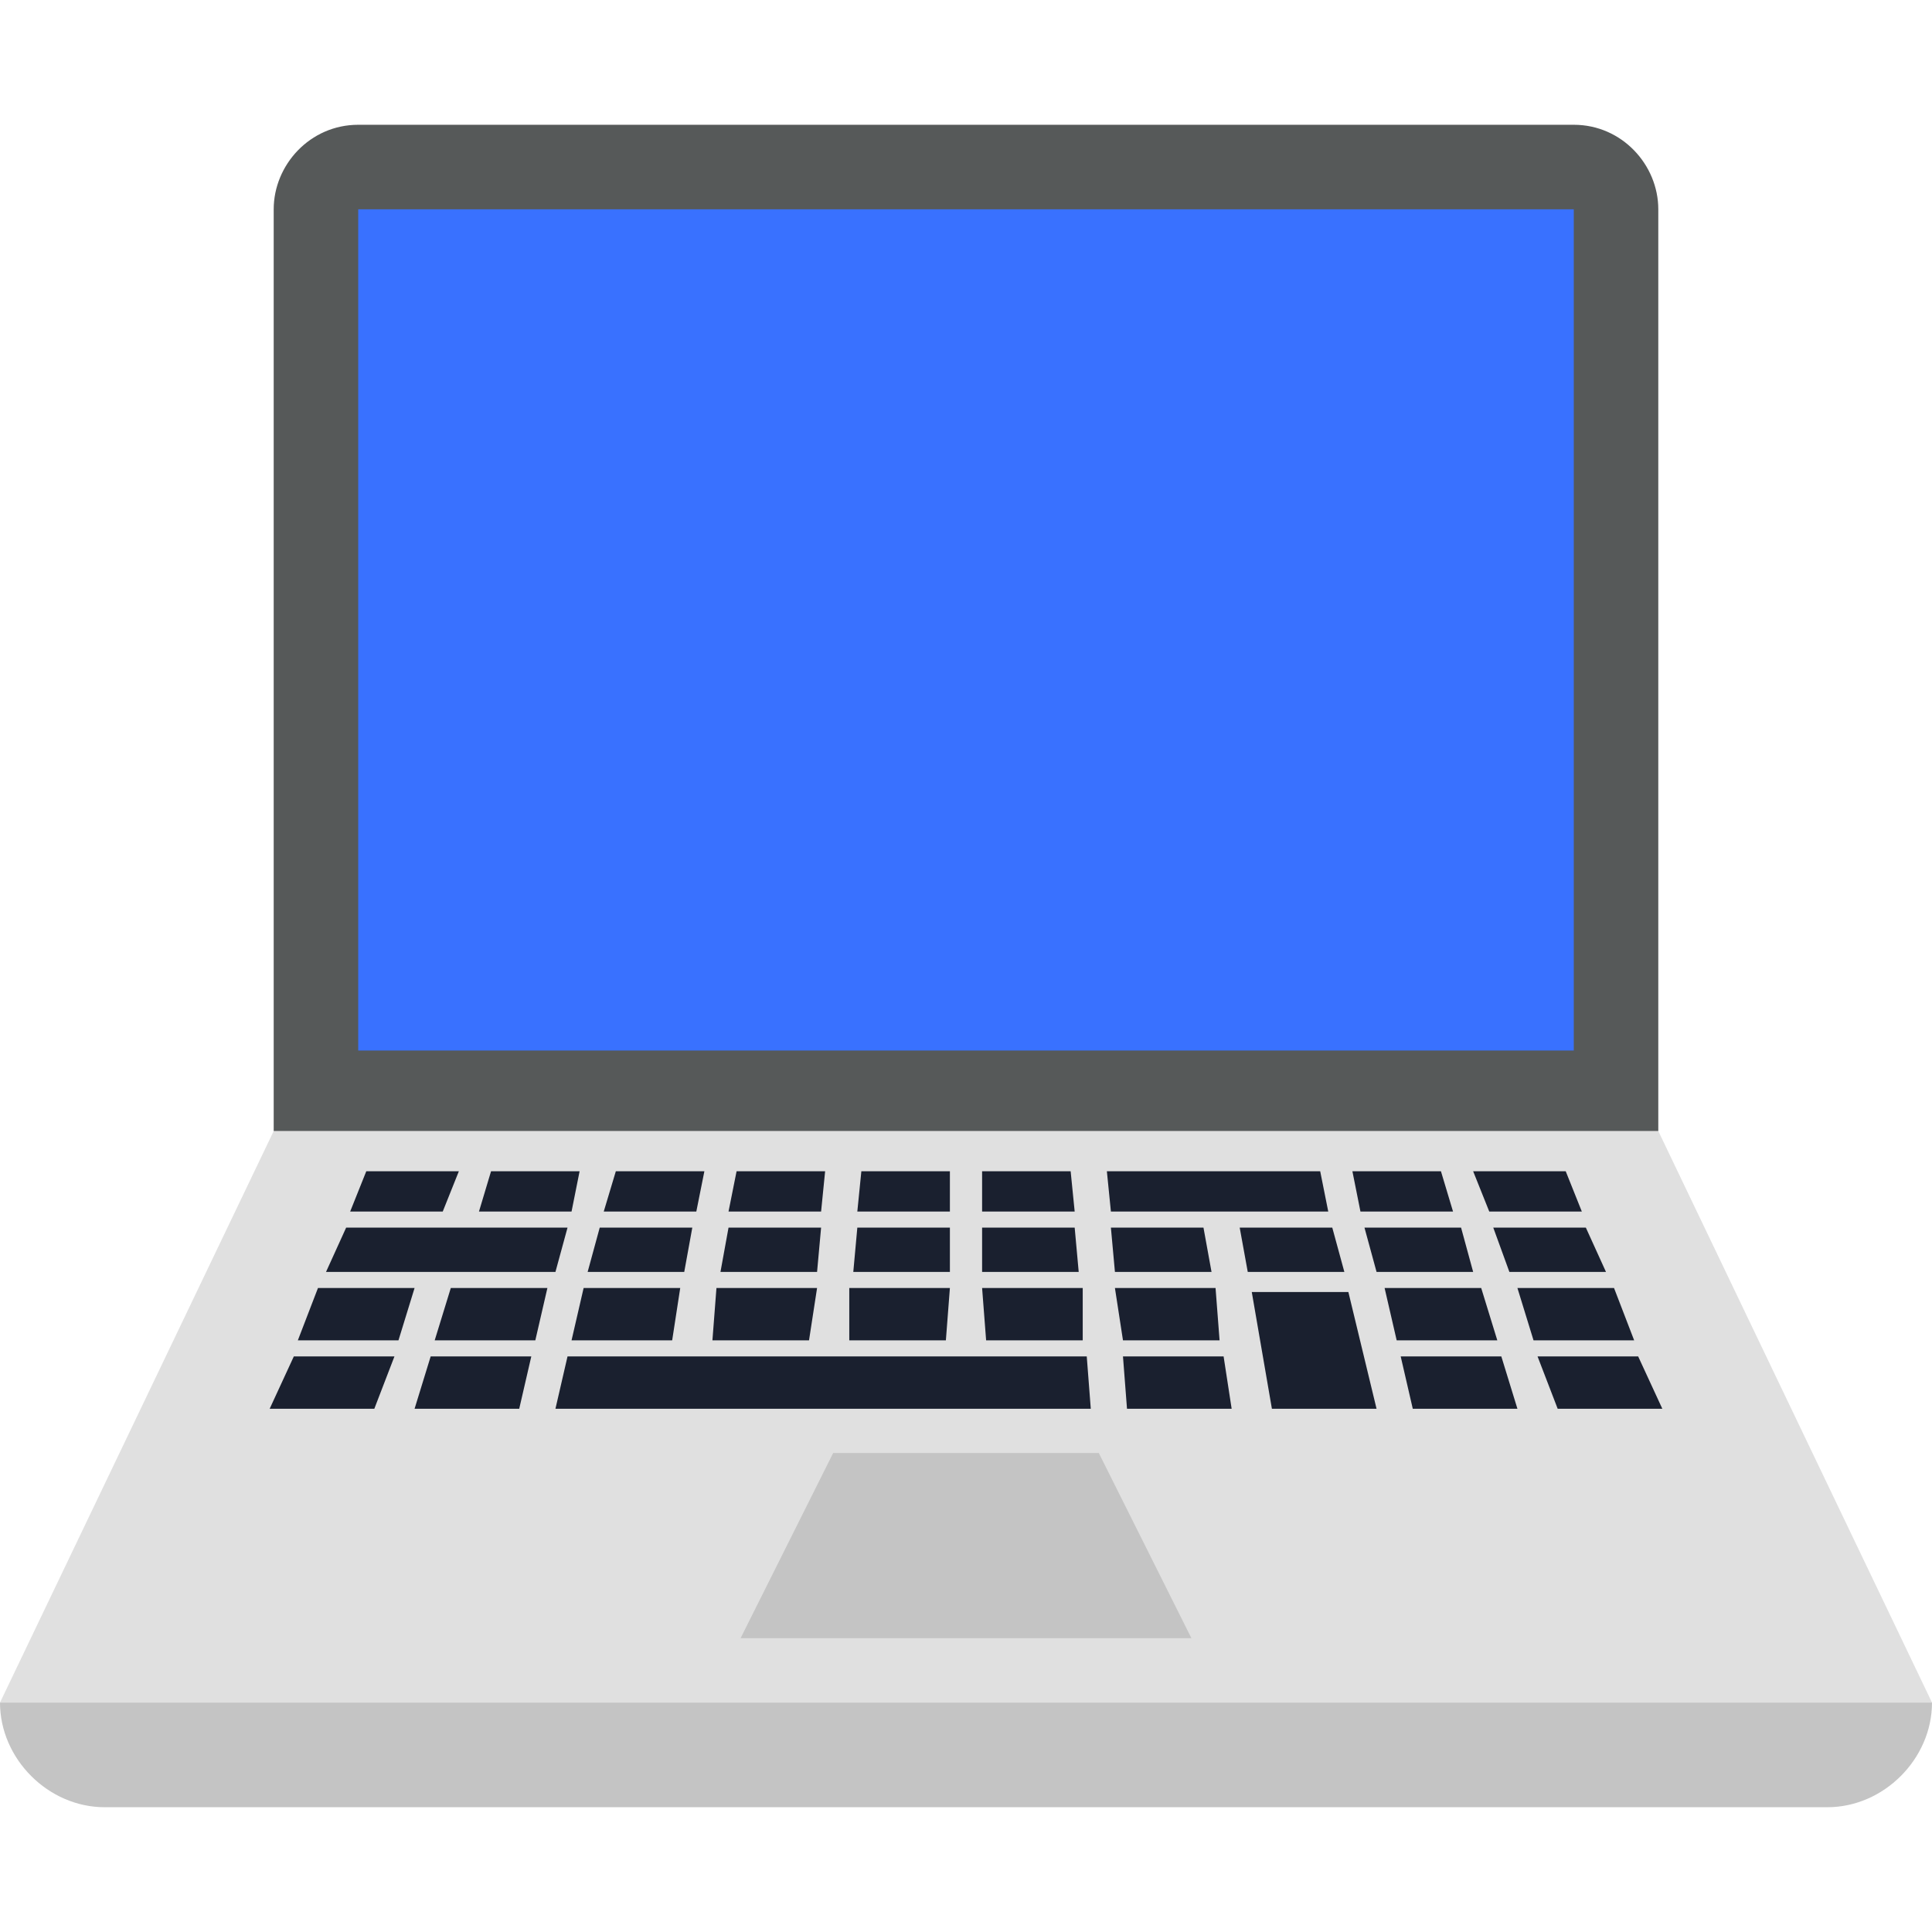
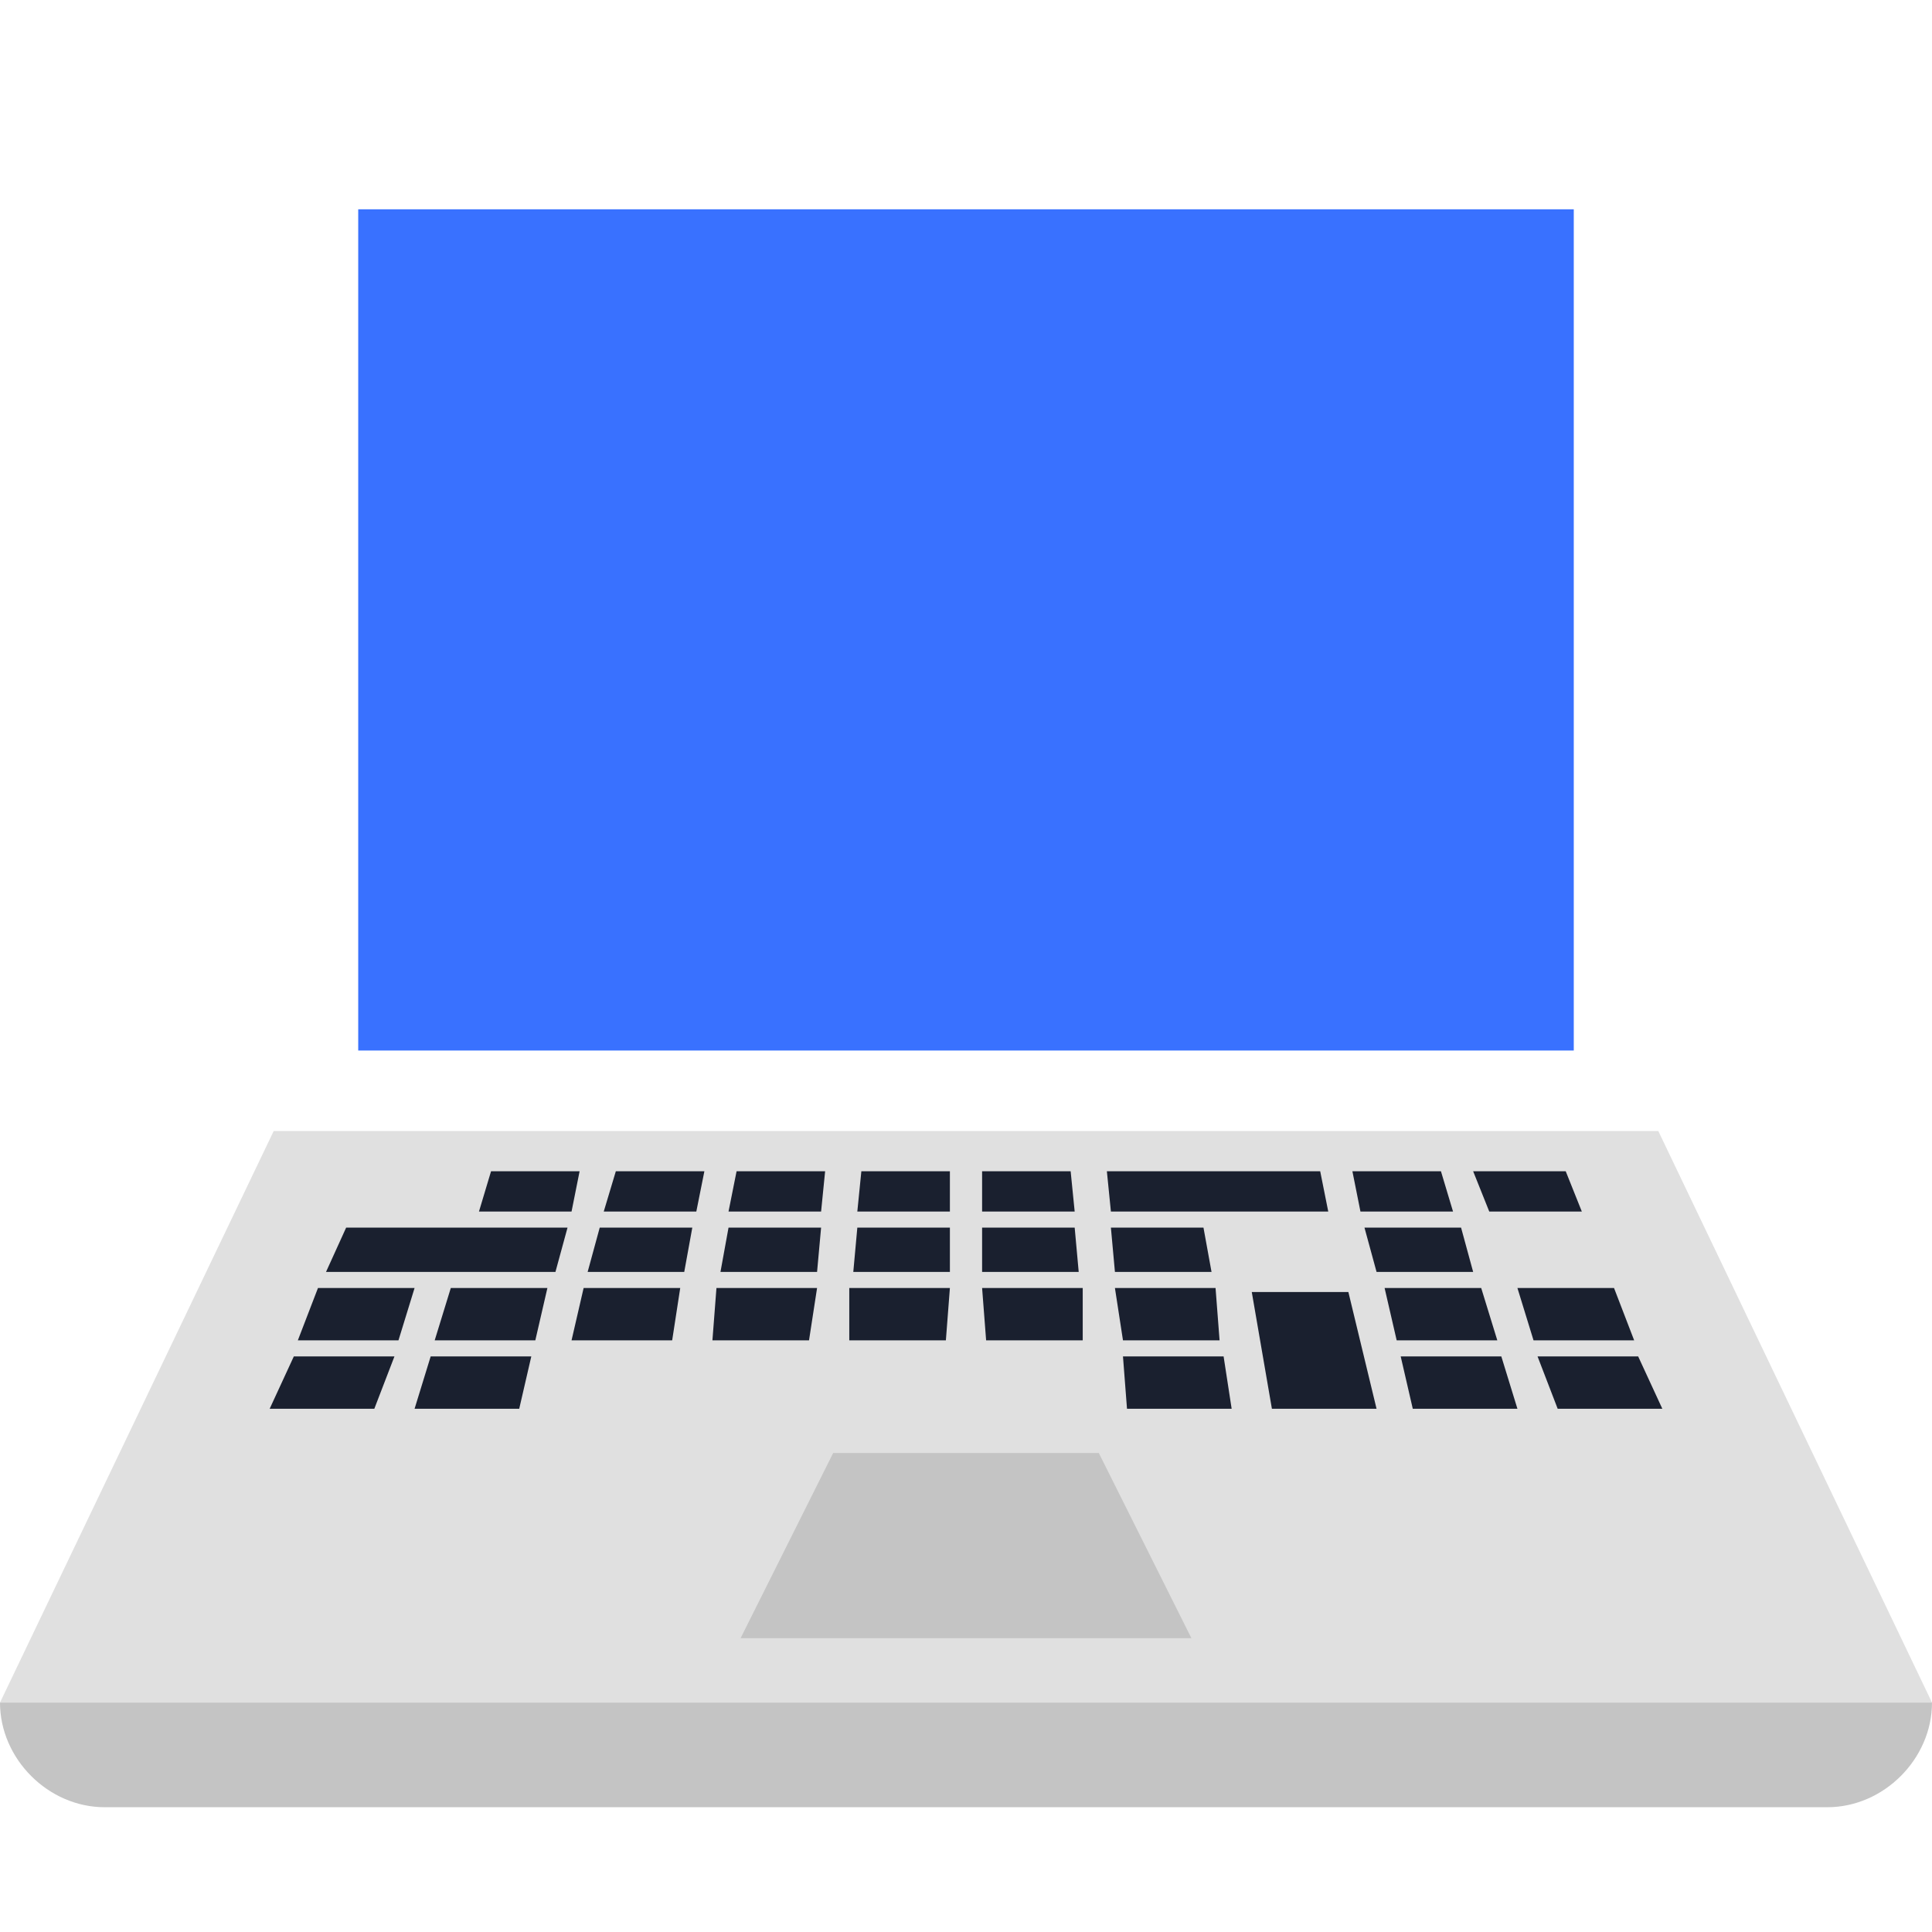
<svg xmlns="http://www.w3.org/2000/svg" width="512" height="512" viewBox="0 0 512 512" fill="none">
  <path d="M512 451.2H0L72.533 299.733H439.467L512 451.2Z" fill="#E0E0E0" />
  <path d="M512 451.2H0C0 466.133 12.8 478.933 27.733 478.933H484.266C499.2 478.933 512 466.133 512 451.2Z" fill="#C4C4C4" />
  <path d="M151.467 321.067L153.6 310.4H130.133L126.933 321.067H151.467Z" fill="#1A202F" />
  <path d="M394.667 321.067H419.2L414.933 310.4H390.4L394.667 321.067Z" fill="#1A202F" />
-   <path d="M400 337.067H425.6L420.267 325.333H395.733L400 337.067Z" fill="#1A202F" />
  <path d="M217.6 321.067L218.667 310.4H195.2L193.067 321.067H217.6Z" fill="#1A202F" />
  <path d="M251.733 321.067V310.4H228.267L227.2 321.067H251.733Z" fill="#1A202F" />
  <path d="M184.533 321.067L186.667 310.4H163.2L160 321.067H184.533Z" fill="#1A202F" />
  <path d="M297.6 359.467L298.667 373.333H326.4L324.267 359.467H297.6Z" fill="#1A202F" />
  <path d="M371.2 359.467L374.4 373.333H402.133L397.867 359.467H371.2Z" fill="#1A202F" />
-   <path d="M121.6 310.4H97.067L92.8 321.067H117.333L121.6 310.4Z" fill="#1A202F" />
  <path d="M104.533 359.467H77.867L71.467 373.333H99.2L104.533 359.467Z" fill="#1A202F" />
-   <path d="M150.4 359.467L147.2 373.333H289.067L288 359.467H150.4Z" fill="#1A202F" />
  <path d="M109.867 341.333H84.267L78.933 355.2H105.6L109.867 341.333Z" fill="#1A202F" />
  <path d="M284.8 321.067L283.733 310.4H260.267V321.067H284.8Z" fill="#1A202F" />
  <path d="M114.133 359.467L109.867 373.333H137.6L140.8 359.467H114.133Z" fill="#1A202F" />
  <path d="M181.333 337.067L183.467 325.333H158.933L155.733 337.067H181.333Z" fill="#1A202F" />
  <path d="M406.4 355.2H433.067L427.733 341.333H402.133L406.4 355.2Z" fill="#1A202F" />
  <path d="M412.8 373.333H440.533L434.133 359.467H407.467L412.8 373.333Z" fill="#1A202F" />
  <path d="M225.067 341.333V355.2H250.667L251.733 341.333H225.067Z" fill="#1A202F" />
  <path d="M189.867 341.333L188.8 355.2H214.4L216.533 341.333H189.867Z" fill="#1A202F" />
  <path d="M154.667 341.333L151.467 355.2H178.133L180.267 341.333H154.667Z" fill="#1A202F" />
  <path d="M321.067 337.067L318.933 325.333H294.4L295.467 337.067H321.067Z" fill="#1A202F" />
-   <path d="M356.267 337.067L353.067 325.333H328.533L330.667 337.067H356.267Z" fill="#1A202F" />
  <path d="M285.867 337.067L284.8 325.333H260.267V337.067H285.867Z" fill="#1A202F" />
  <path d="M251.733 337.067V325.333H227.2L226.133 337.067H251.733Z" fill="#1A202F" />
  <path d="M216.533 337.067L217.6 325.333H193.067L190.933 337.067H216.533Z" fill="#1A202F" />
  <path d="M145.067 341.333H119.467L115.2 355.2H141.867L145.067 341.333Z" fill="#1A202F" />
  <path d="M260.267 341.333L261.333 355.2H286.933V341.333H260.267Z" fill="#1A202F" />
  <path d="M364.8 337.067H390.4L387.2 325.333H361.6L364.8 337.067Z" fill="#1A202F" />
  <path d="M370.133 355.2H396.8L392.533 341.333H366.933L370.133 355.2Z" fill="#1A202F" />
  <path d="M385.067 321.067L381.867 310.4H358.4L360.533 321.067H385.067Z" fill="#1A202F" />
  <path d="M349.867 310.4L352 321.067H294.4L293.333 310.4H349.867Z" fill="#1A202F" />
  <path d="M295.467 341.333L297.6 355.2H323.2L322.133 341.333H295.467Z" fill="#1A202F" />
  <path d="M331.733 342.4L337.067 373.333H364.8L357.333 342.4H331.733Z" fill="#1A202F" />
  <path d="M150.4 325.333H91.733L86.4 337.067H147.2L150.4 325.333Z" fill="#1A202F" />
  <path d="M315.733 434.133H196.267L220.8 385.067H291.2L315.733 434.133Z" fill="#C4C4C4" />
-   <path d="M72.533 55.467V299.734H439.466V55.467C439.466 43.734 429.866 33.067 417.066 33.067H94.933C82.133 33.067 72.533 43.733 72.533 55.467Z" fill="#565959" />
  <path d="M417.066 55.467H94.933V278.4H417.066V55.467Z" fill="#3971FF" />
</svg>